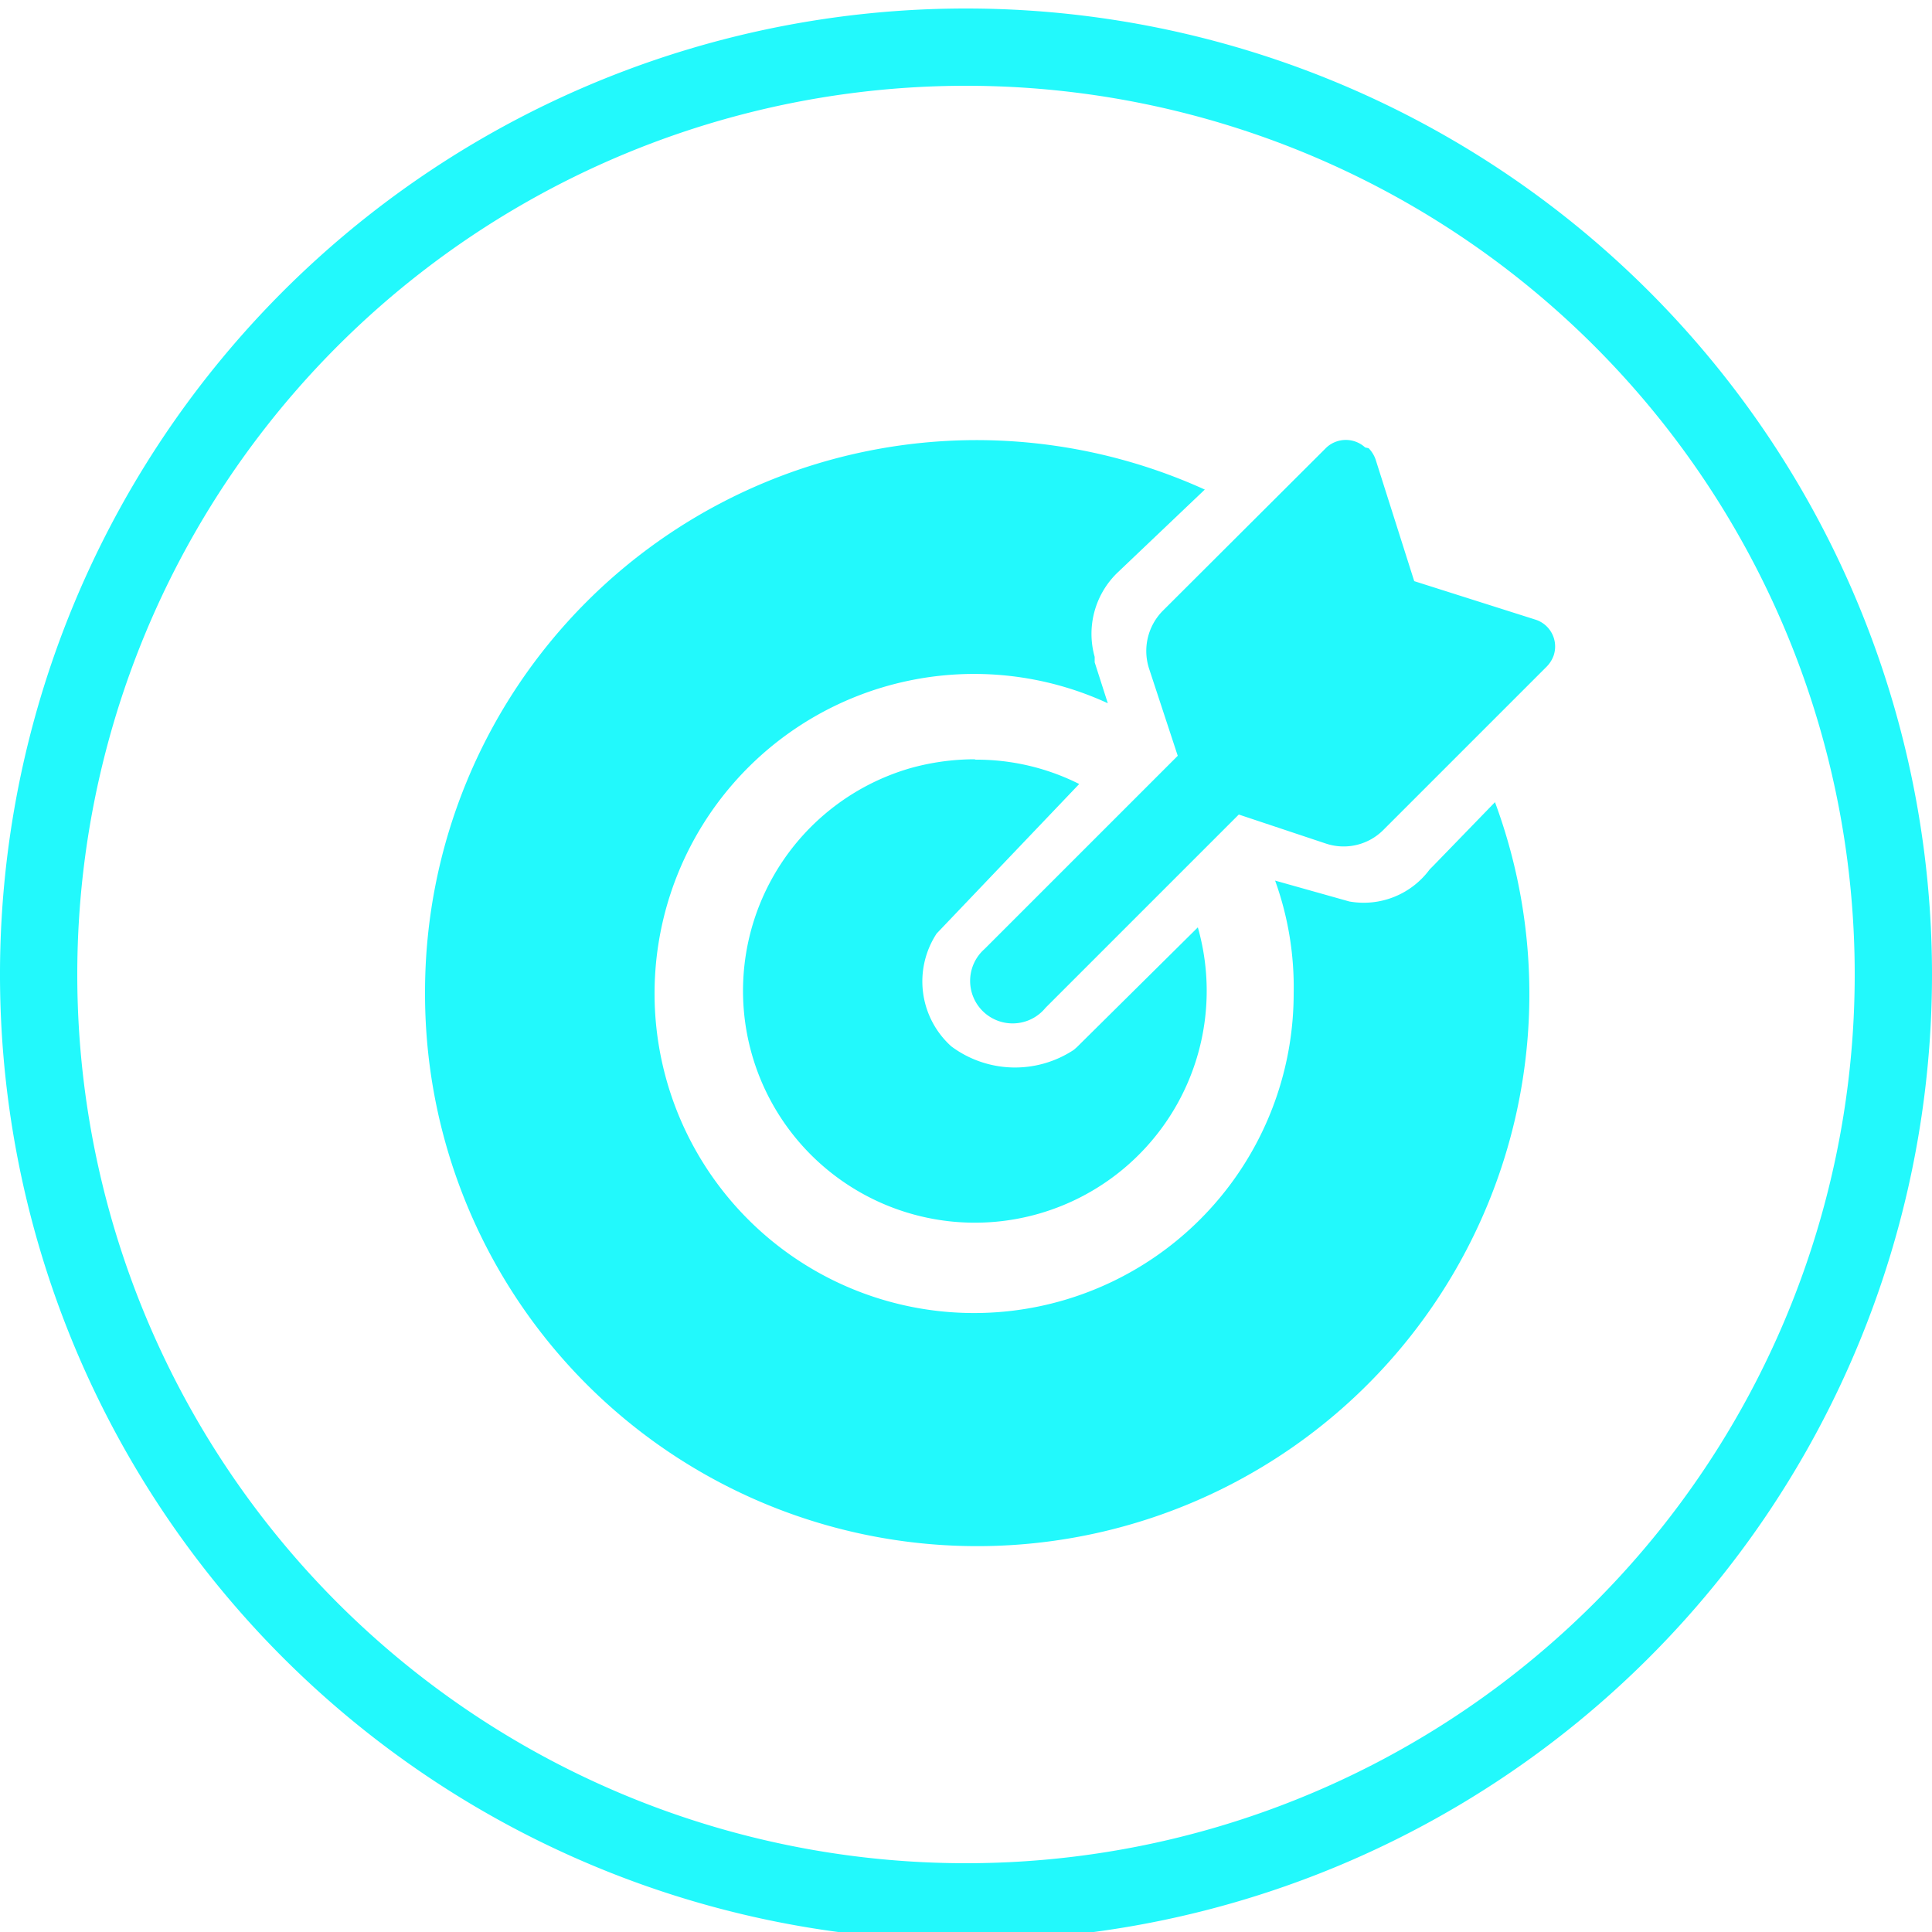
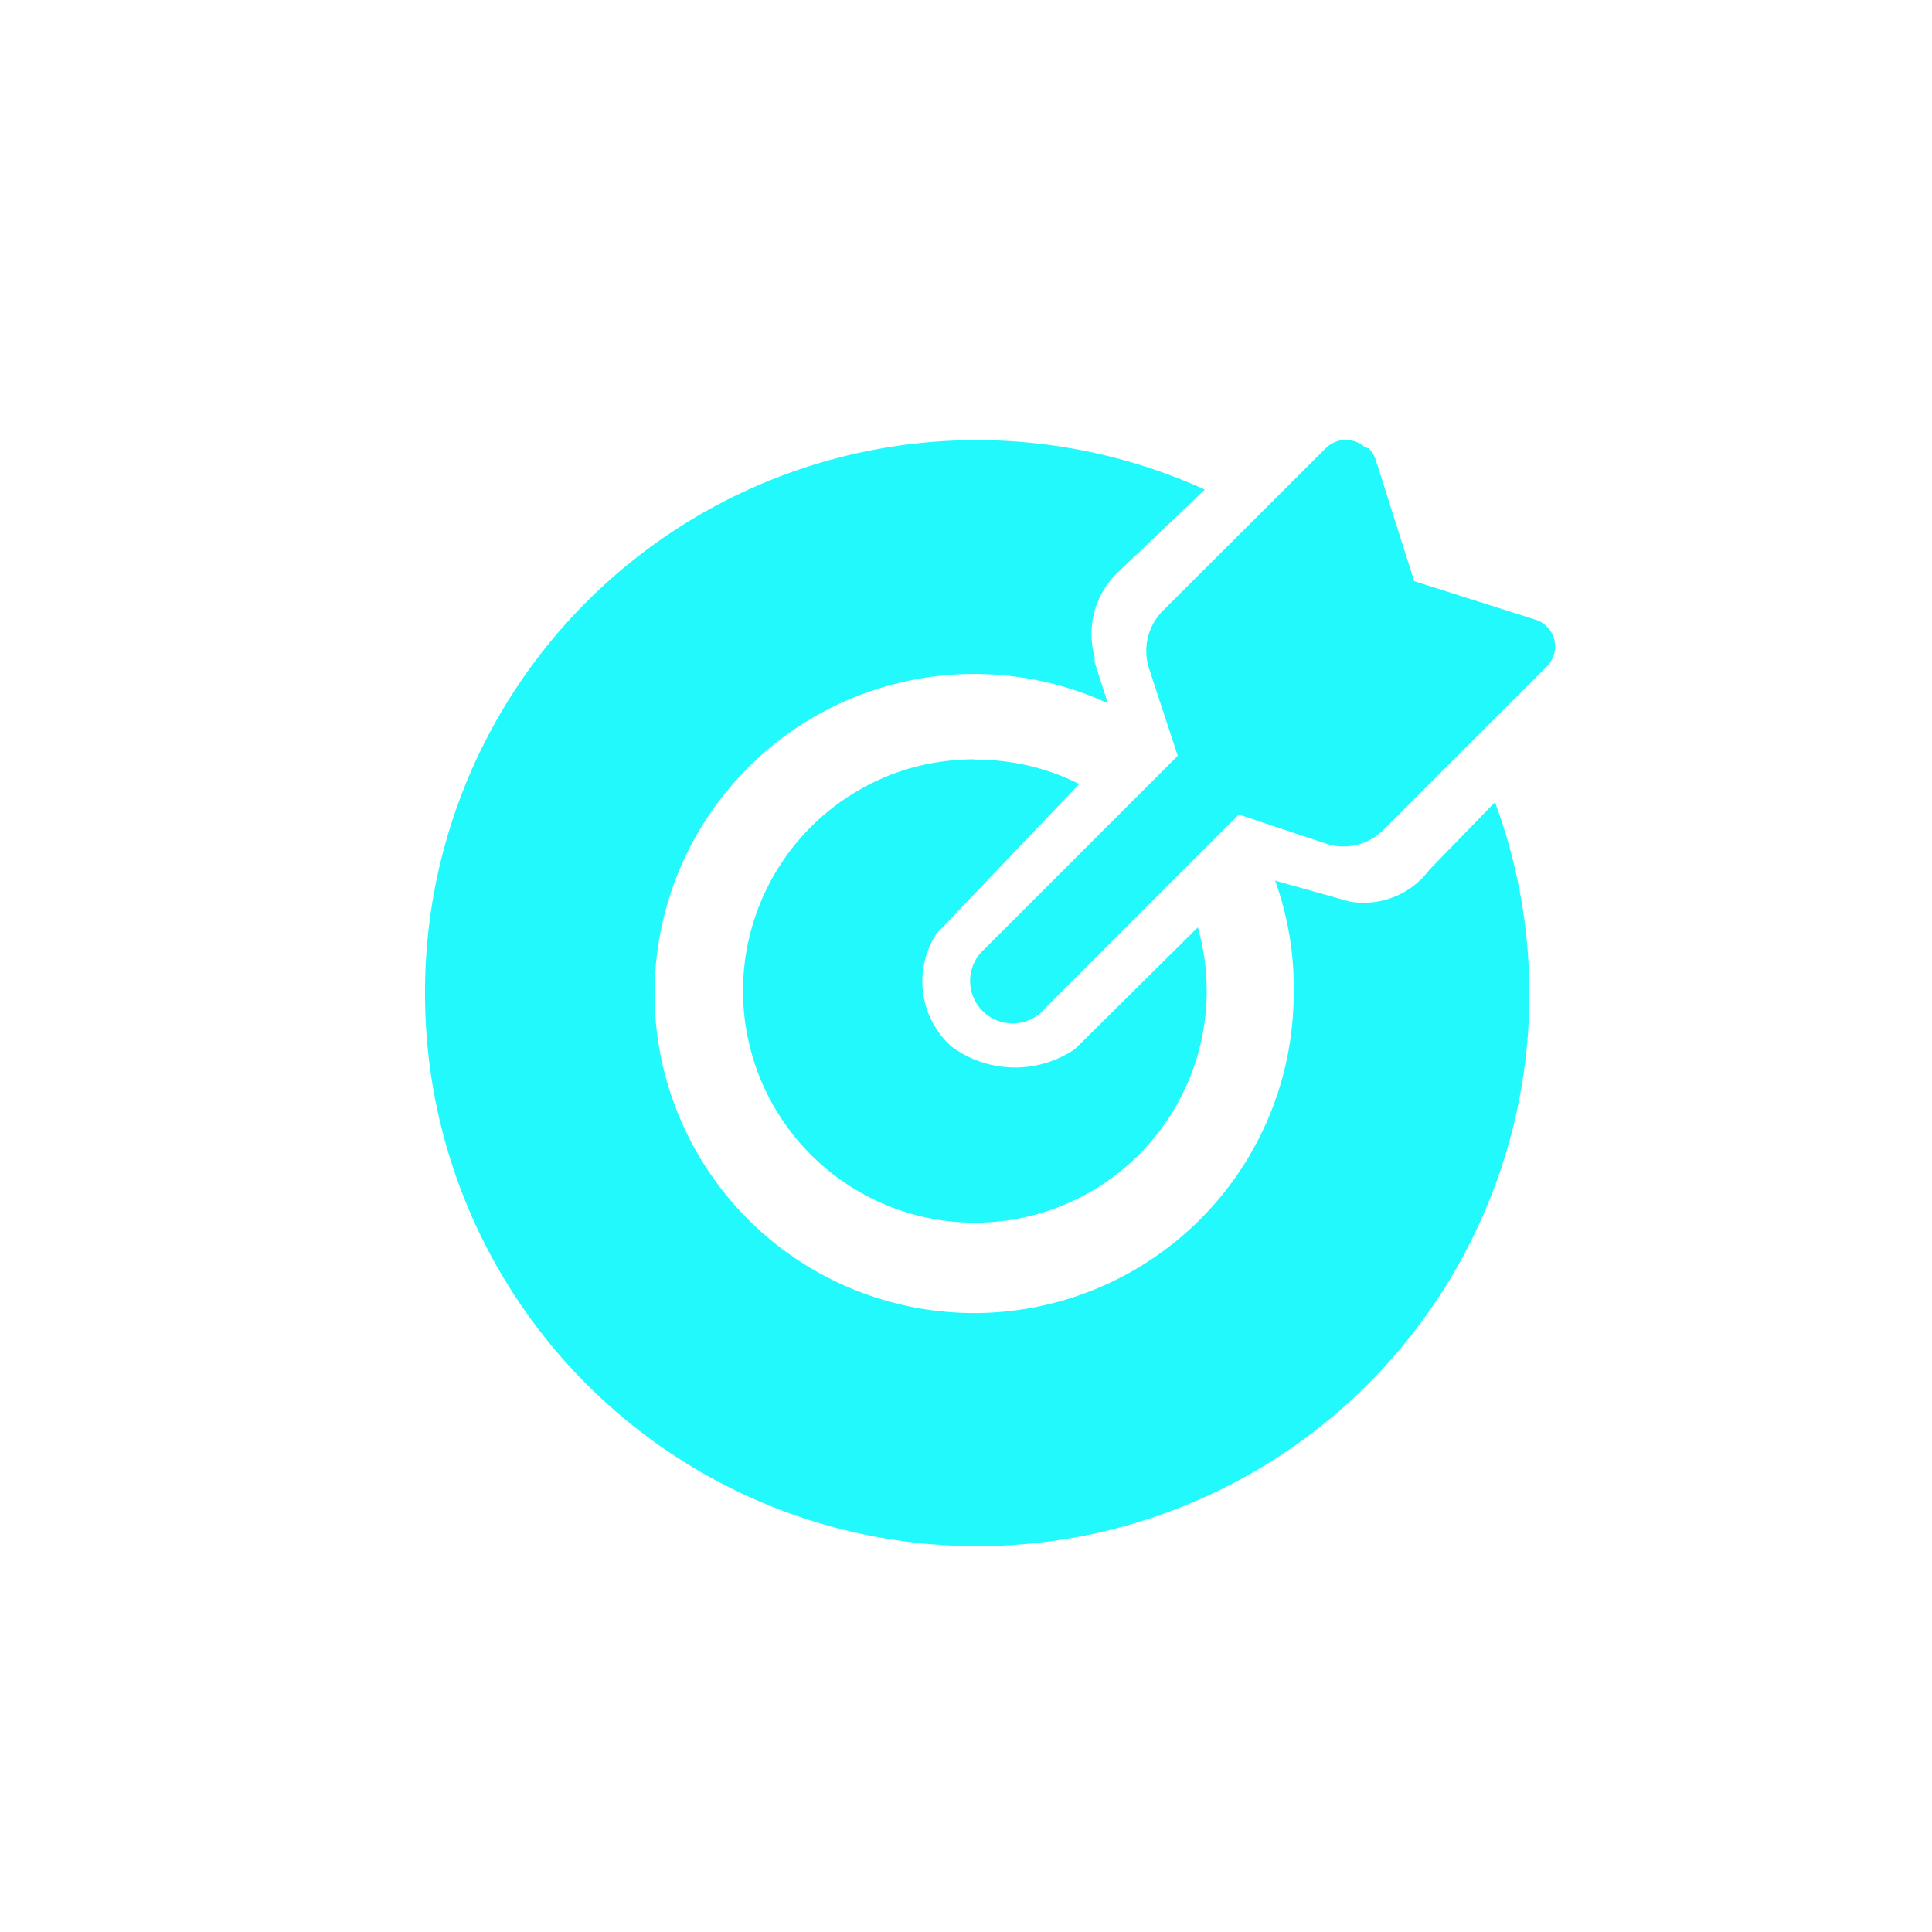
<svg xmlns="http://www.w3.org/2000/svg" id="图层_1" data-name="图层 1" viewBox="0 0 50 50">
  <defs>
    <style>.cls-1{fill:#22f9fc;}</style>
  </defs>
  <title>mission</title>
-   <path class="cls-1" d="M25,2.22a23,23,0,1,1-23,23,23,23,0,0,1,23-23m0-2a25,25,0,1,0,25,25,25,25,0,0,0-25-25Z" />
  <path class="cls-1" d="M25.25,11.39a14.31,14.31,0,0,1,5.93,1.28l-2.27,2.16A2.2,2.2,0,0,0,28.33,17l0,.14.34,1.06a8.27,8.27,0,1,0,4.81,7.51A8.13,8.13,0,0,0,33,22.79l1.92.54A2.12,2.12,0,0,0,37,22.5l.09-.09,1.6-1.65A14.29,14.29,0,1,1,11,25.67,14.28,14.28,0,0,1,25.25,11.39Zm0,8.27a5.91,5.91,0,0,1,2.68.63l-3.69,3.87a2.26,2.26,0,0,0,.38,2.92,2.76,2.76,0,0,0,3.17.09l.08-.07L31,24a6,6,0,1,1-7.44-4.12,6.21,6.21,0,0,1,1.66-.23ZM35.42,11.6a.79.79,0,0,1,.18.29l1,3.15,3.15,1a.73.73,0,0,1,.46.92.79.79,0,0,1-.18.29l-4.23,4.23a1.45,1.45,0,0,1-1.49.35l-2.25-.75-5,5a1.1,1.1,0,1,1-1.58-1.52l0,0,5-5-.74-2.25a1.48,1.48,0,0,1,.35-1.5l4.24-4.23a.74.74,0,0,1,1,0Z" />
</svg>